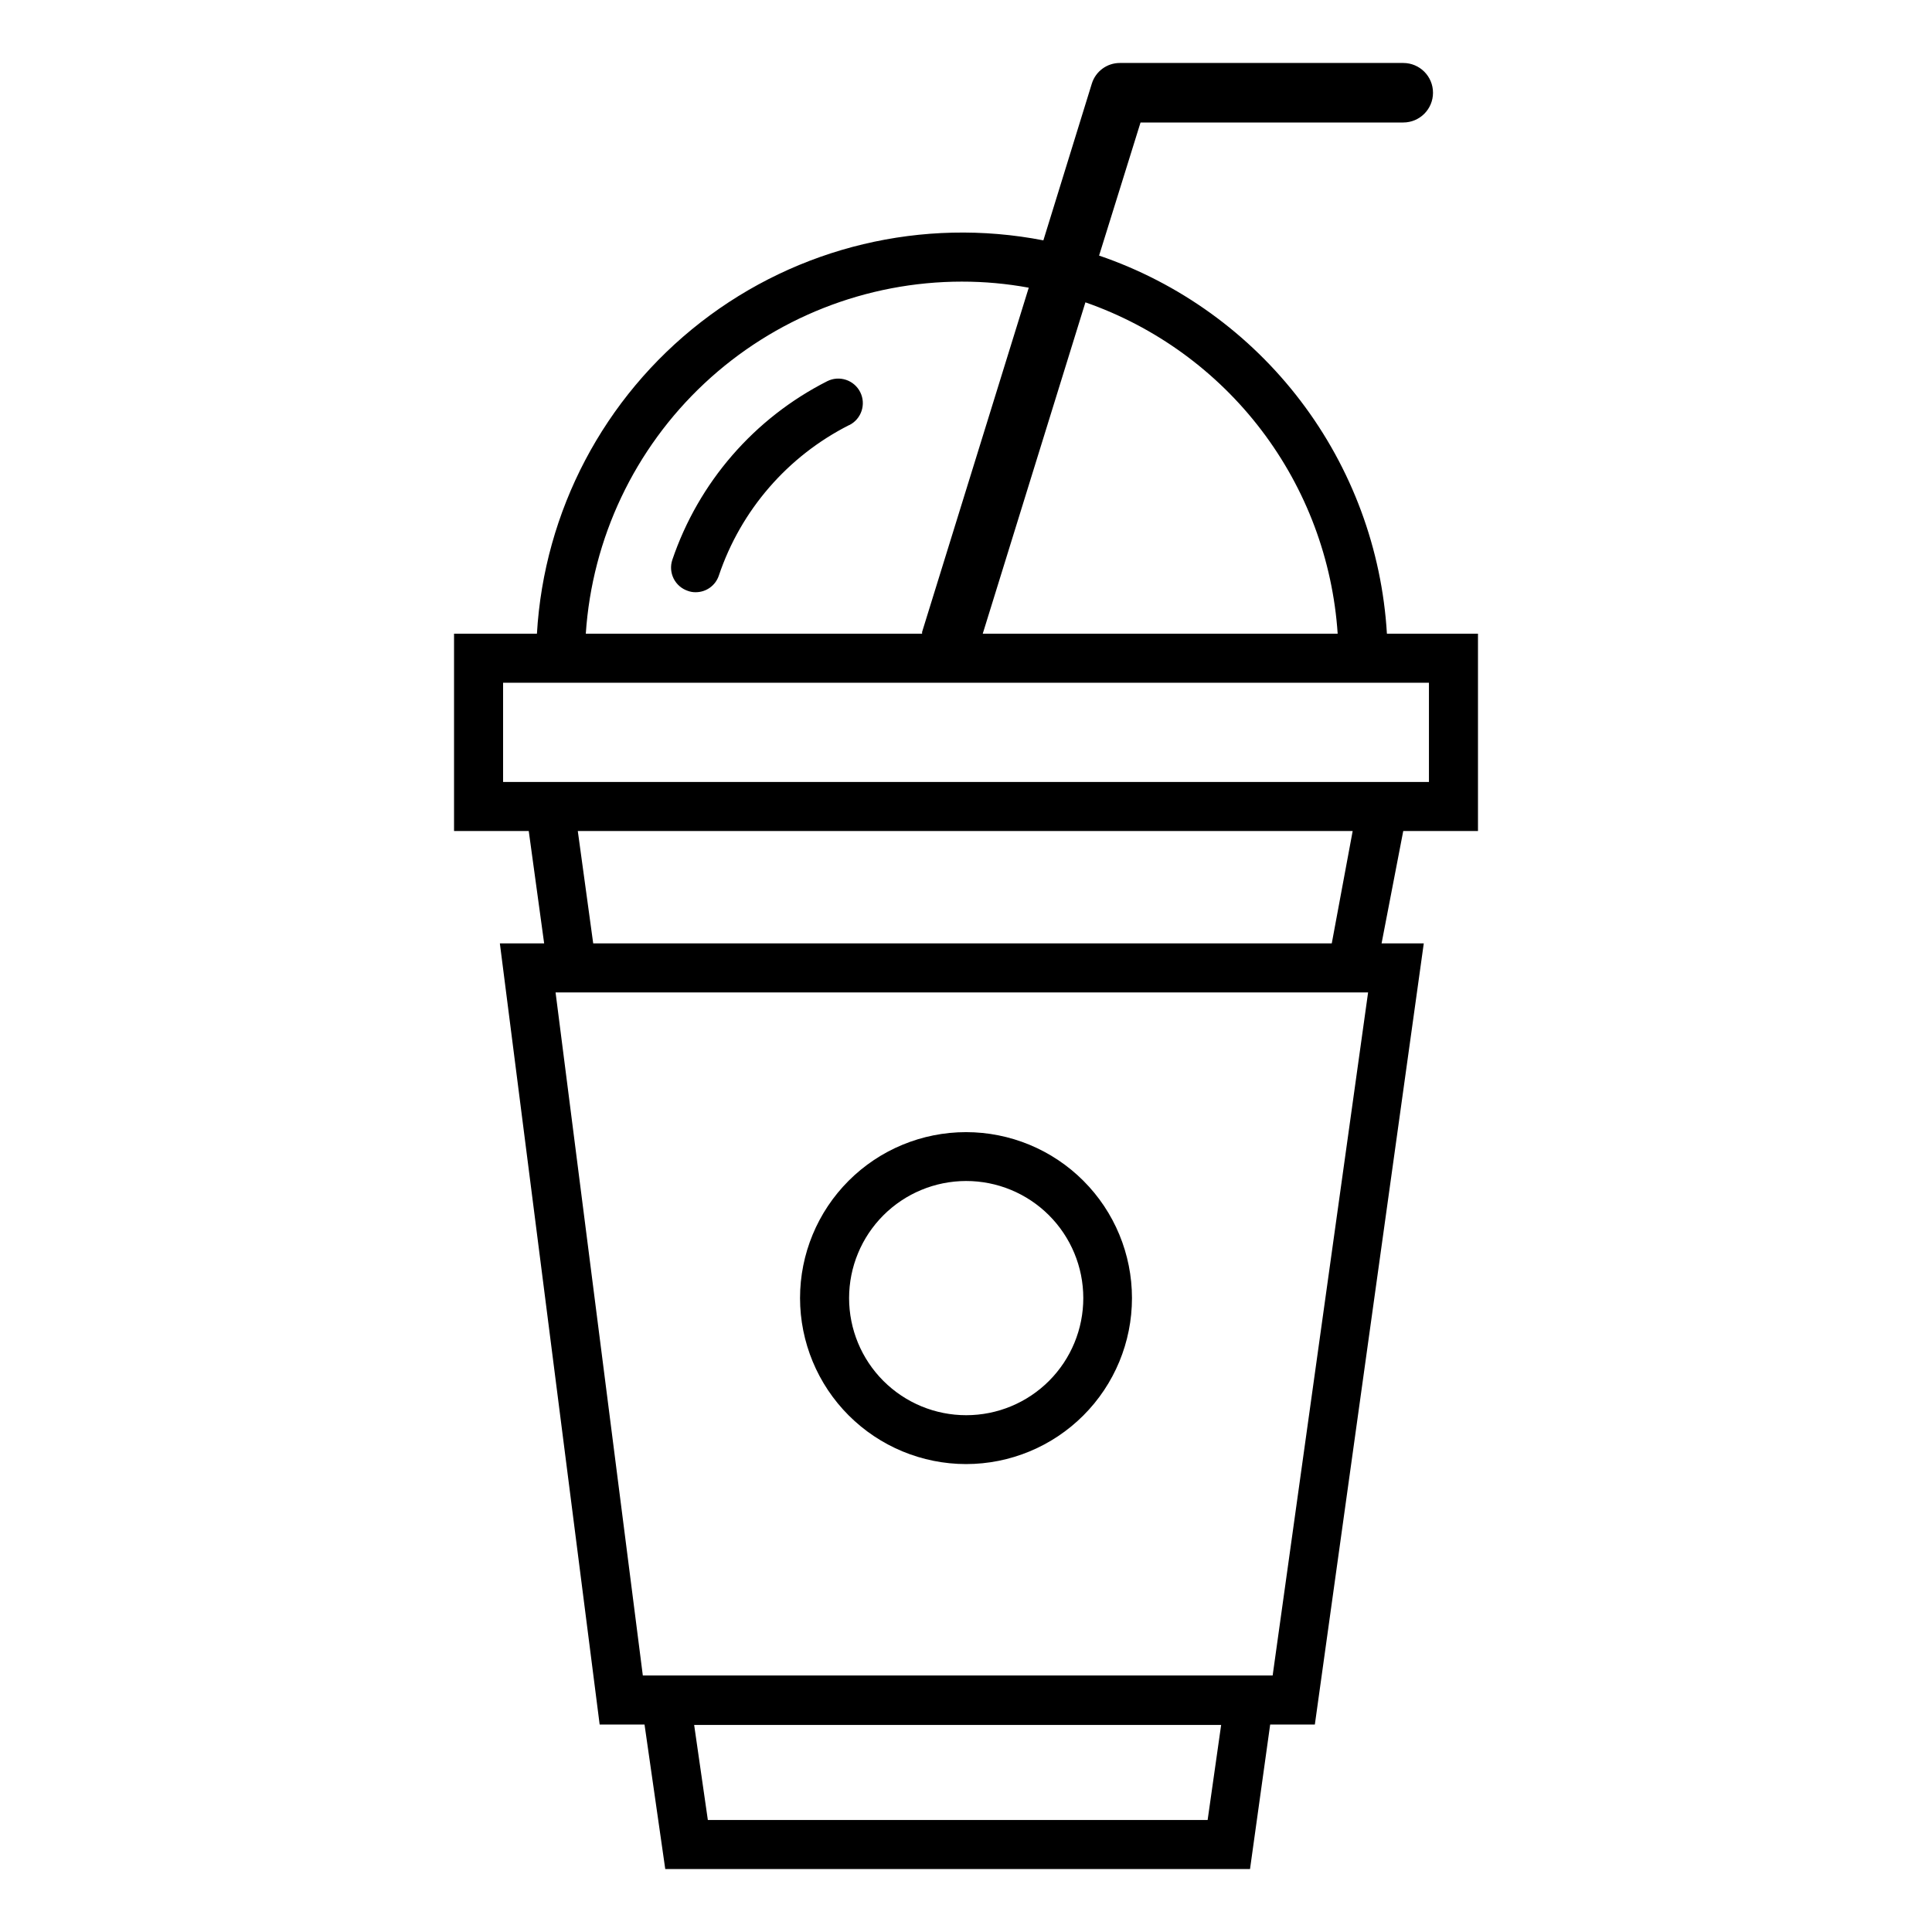
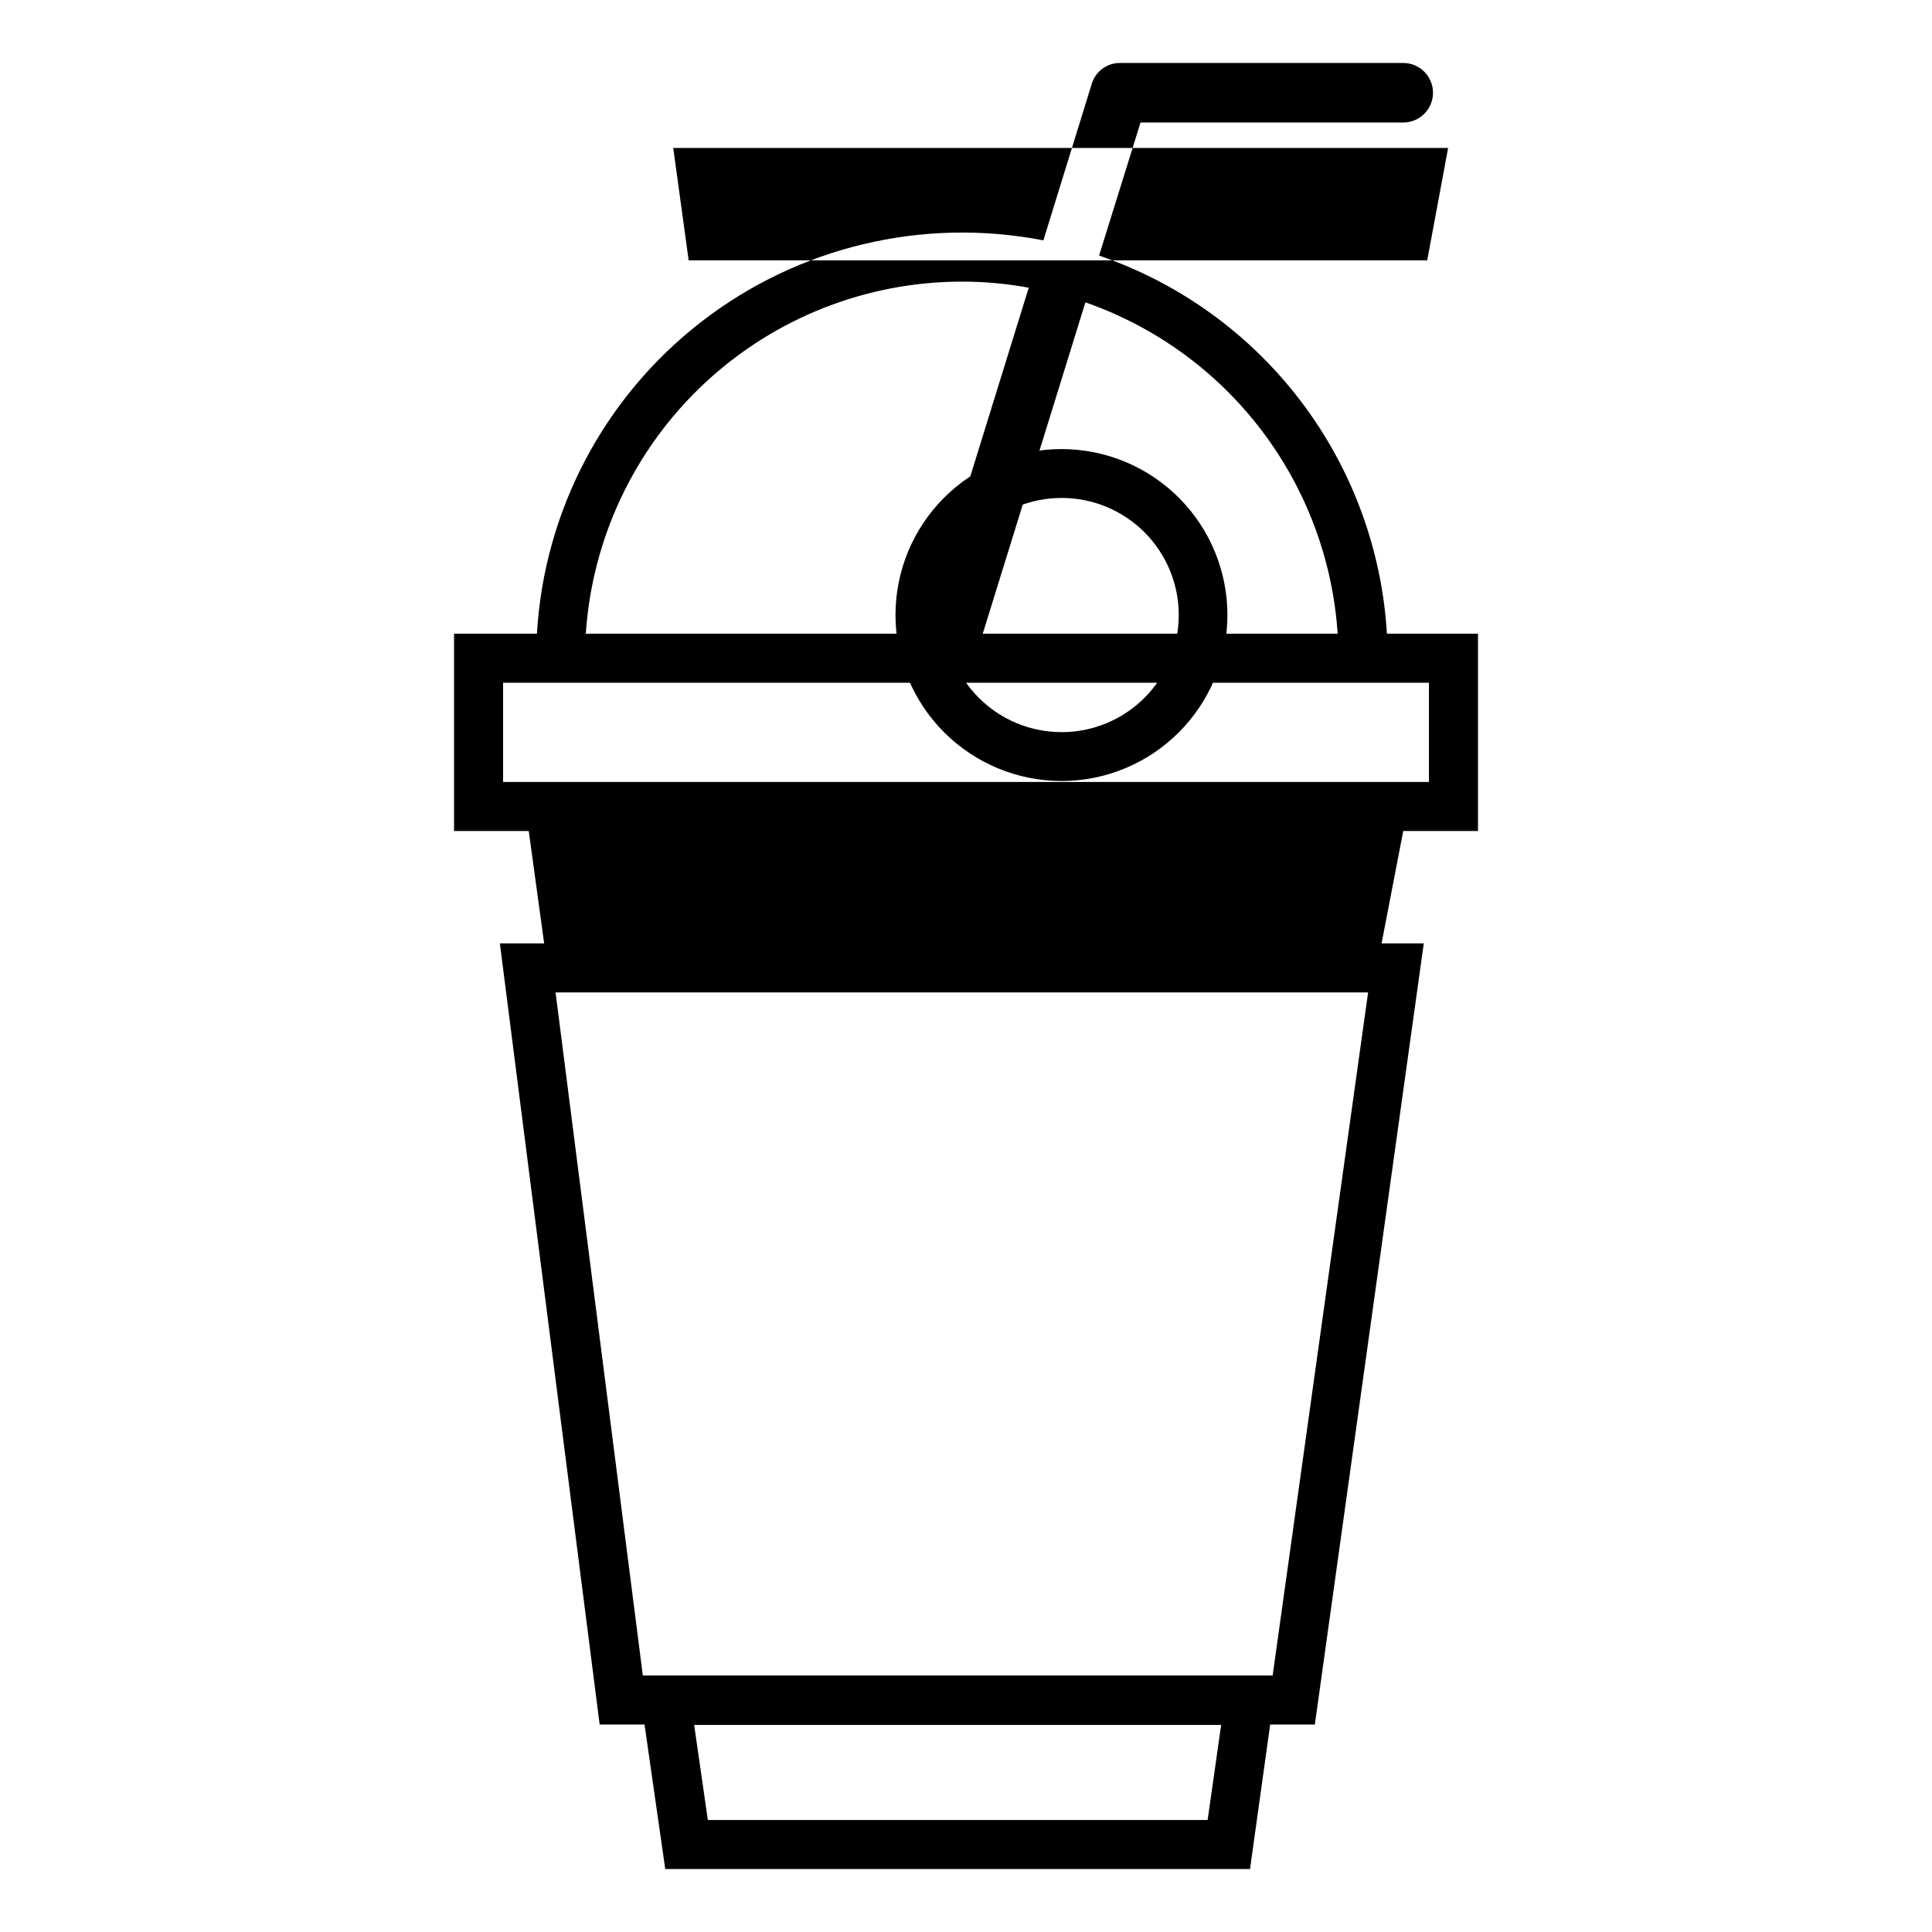
<svg xmlns="http://www.w3.org/2000/svg" fill="#000000" width="800px" height="800px" version="1.1" viewBox="144 144 512 512">
-   <path d="m535.68 364.23v-52.293h-24.133c-1.336-22.387-9.305-43.871-22.887-61.715s-32.168-31.246-53.391-38.492l10.984-35.266 69.625-0.004c4.356 0 7.883-3.527 7.883-7.883s-3.527-7.887-7.883-7.887h-75.117c-3.394 0-6.394 2.203-7.406 5.441l-12.848 41.562v0.004c-31.961-6.203-65.043 1.695-90.758 21.668-25.715 19.969-41.555 50.066-43.457 82.57h-21.965v52.293h19.797l4.082 29.773-11.738 0.004 26.449 207.02h11.891l5.492 38.289h154.97l5.34-38.289h11.84l28.867-207.02h-11.184l5.742-29.777zm-37.184-52.293h-94.059l27.207-87.812-0.004-0.004c18.527 6.469 34.746 18.242 46.633 33.855 11.887 15.613 18.918 34.379 20.223 53.961zm-99.551-93.305c5.93-0.004 11.848 0.535 17.684 1.609l-28.266 91.242v0.453h-89.121c1.684-25.297 12.922-49.008 31.434-66.332 18.512-17.324 42.914-26.965 68.27-26.973zm-121.62 106.3h245.36v26.301h-245.36zm186.71 301.38h-132.45l-3.629-25.191 139.66 0.004zm17.23-38.289h-166.91l-23.125-181.02h215.33zm15.668-194.02h-195.73l-4.082-29.773 205.35-0.004zm-96.93 137.99c11.664 0 22.852-4.633 31.098-12.883 8.25-8.246 12.883-19.434 12.883-31.098 0-11.668-4.633-22.855-12.883-31.102-8.246-8.25-19.434-12.883-31.098-12.883-11.668 0-22.855 4.633-31.102 12.883-8.25 8.246-12.883 19.434-12.883 31.102 0.012 11.66 4.652 22.84 12.898 31.086 8.246 8.242 19.422 12.883 31.086 12.895zm0-75.016c8.23-0.016 16.133 3.246 21.965 9.059 5.828 5.816 9.109 13.707 9.117 21.941 0.012 8.234-3.254 16.133-9.07 21.961-5.816 5.828-13.711 9.102-21.945 9.105-8.234 0.008-16.133-3.262-21.957-9.082-5.824-5.82-9.094-13.719-9.094-21.949 0-8.223 3.262-16.109 9.07-21.93 5.809-5.816 13.691-9.094 21.914-9.105zm-30.984-200.32c-16.289 8.238-28.688 22.555-34.512 39.852-0.875 2.652-3.356 4.441-6.148 4.434-0.703 0.012-1.402-0.109-2.062-0.352-1.641-0.543-2.992-1.711-3.769-3.25-0.773-1.543-0.906-3.324-0.363-4.961 6.969-20.551 21.707-37.551 41.059-47.359 3.215-1.613 7.129-0.316 8.742 2.894 1.613 3.215 0.316 7.129-2.894 8.742z" />
+   <path d="m535.68 364.23v-52.293h-24.133c-1.336-22.387-9.305-43.871-22.887-61.715s-32.168-31.246-53.391-38.492l10.984-35.266 69.625-0.004c4.356 0 7.883-3.527 7.883-7.883s-3.527-7.887-7.883-7.887h-75.117c-3.394 0-6.394 2.203-7.406 5.441l-12.848 41.562v0.004c-31.961-6.203-65.043 1.695-90.758 21.668-25.715 19.969-41.555 50.066-43.457 82.57h-21.965v52.293h19.797l4.082 29.773-11.738 0.004 26.449 207.02h11.891l5.492 38.289h154.97l5.34-38.289h11.84l28.867-207.02h-11.184l5.742-29.777zm-37.184-52.293h-94.059l27.207-87.812-0.004-0.004c18.527 6.469 34.746 18.242 46.633 33.855 11.887 15.613 18.918 34.379 20.223 53.961zm-99.551-93.305c5.93-0.004 11.848 0.535 17.684 1.609l-28.266 91.242v0.453h-89.121c1.684-25.297 12.922-49.008 31.434-66.332 18.512-17.324 42.914-26.965 68.27-26.973zm-121.62 106.3h245.36v26.301h-245.36zm186.71 301.38h-132.45l-3.629-25.191 139.66 0.004zm17.23-38.289h-166.91l-23.125-181.02h215.33m15.668-194.02h-195.73l-4.082-29.773 205.35-0.004zm-96.93 137.99c11.664 0 22.852-4.633 31.098-12.883 8.25-8.246 12.883-19.434 12.883-31.098 0-11.668-4.633-22.855-12.883-31.102-8.246-8.25-19.434-12.883-31.098-12.883-11.668 0-22.855 4.633-31.102 12.883-8.25 8.246-12.883 19.434-12.883 31.102 0.012 11.66 4.652 22.84 12.898 31.086 8.246 8.242 19.422 12.883 31.086 12.895zm0-75.016c8.23-0.016 16.133 3.246 21.965 9.059 5.828 5.816 9.109 13.707 9.117 21.941 0.012 8.234-3.254 16.133-9.07 21.961-5.816 5.828-13.711 9.102-21.945 9.105-8.234 0.008-16.133-3.262-21.957-9.082-5.824-5.82-9.094-13.719-9.094-21.949 0-8.223 3.262-16.109 9.07-21.93 5.809-5.816 13.691-9.094 21.914-9.105zm-30.984-200.32c-16.289 8.238-28.688 22.555-34.512 39.852-0.875 2.652-3.356 4.441-6.148 4.434-0.703 0.012-1.402-0.109-2.062-0.352-1.641-0.543-2.992-1.711-3.769-3.25-0.773-1.543-0.906-3.324-0.363-4.961 6.969-20.551 21.707-37.551 41.059-47.359 3.215-1.613 7.129-0.316 8.742 2.894 1.613 3.215 0.316 7.129-2.894 8.742z" />
</svg>